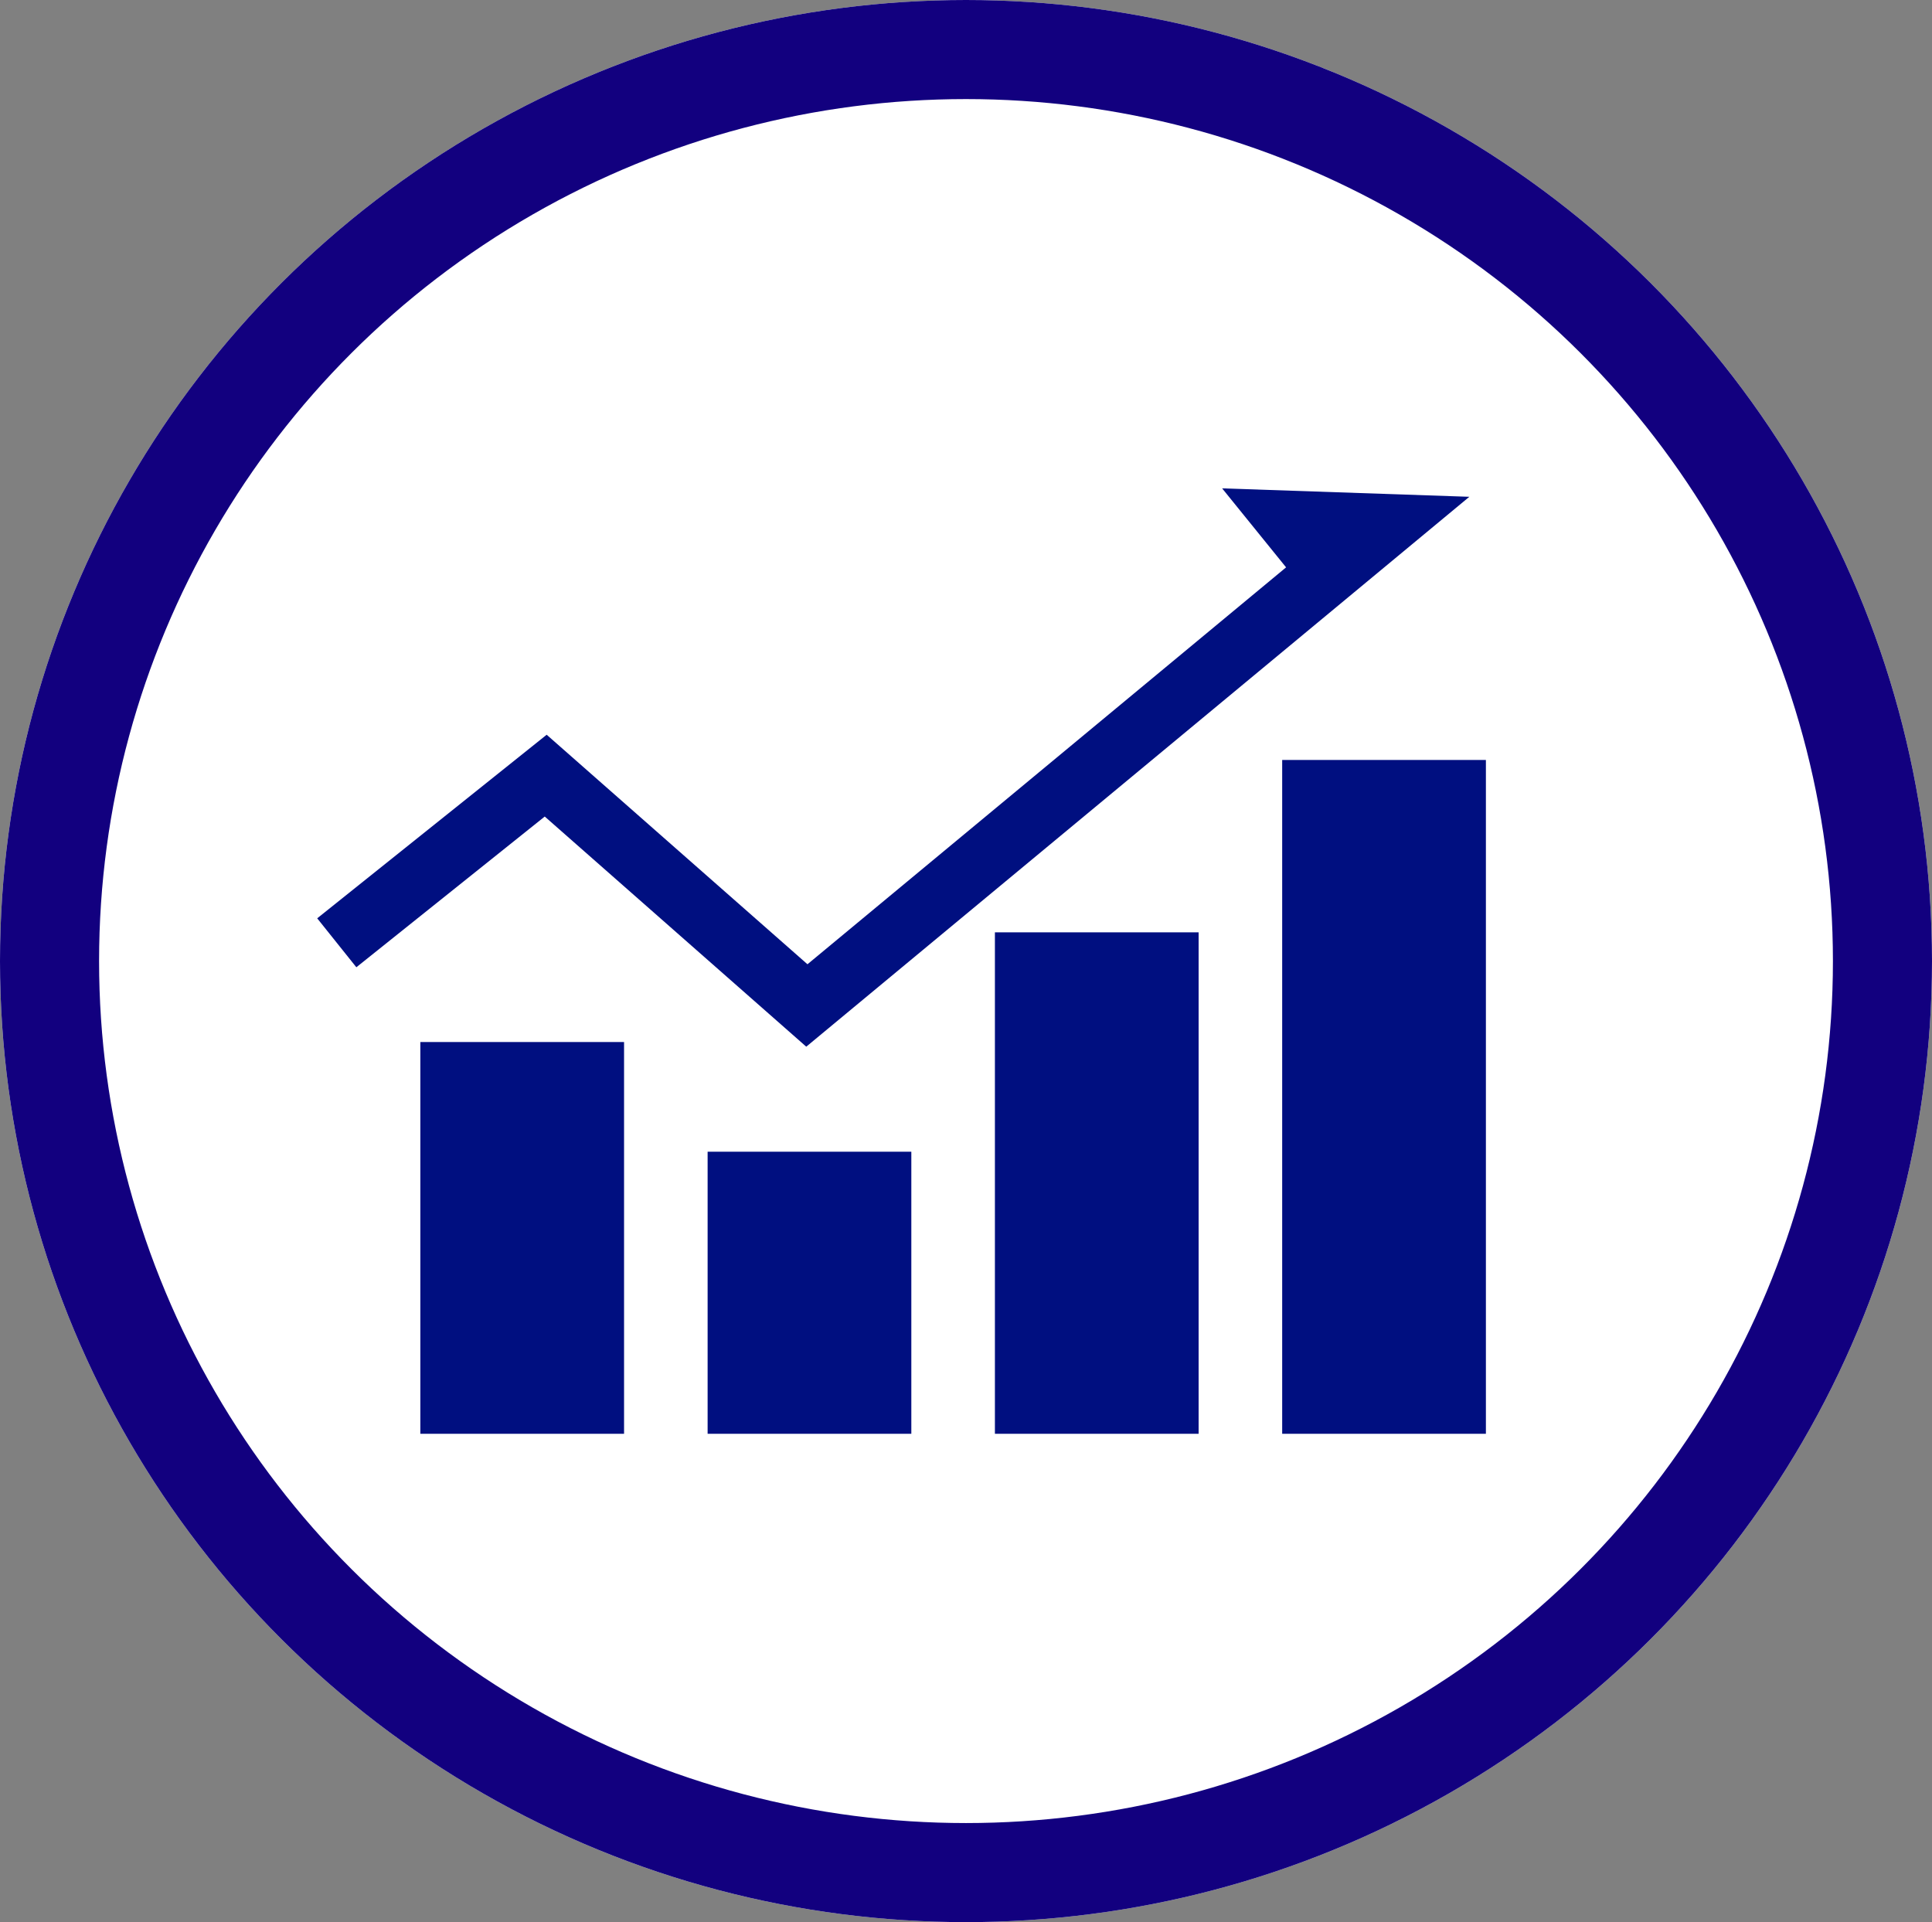
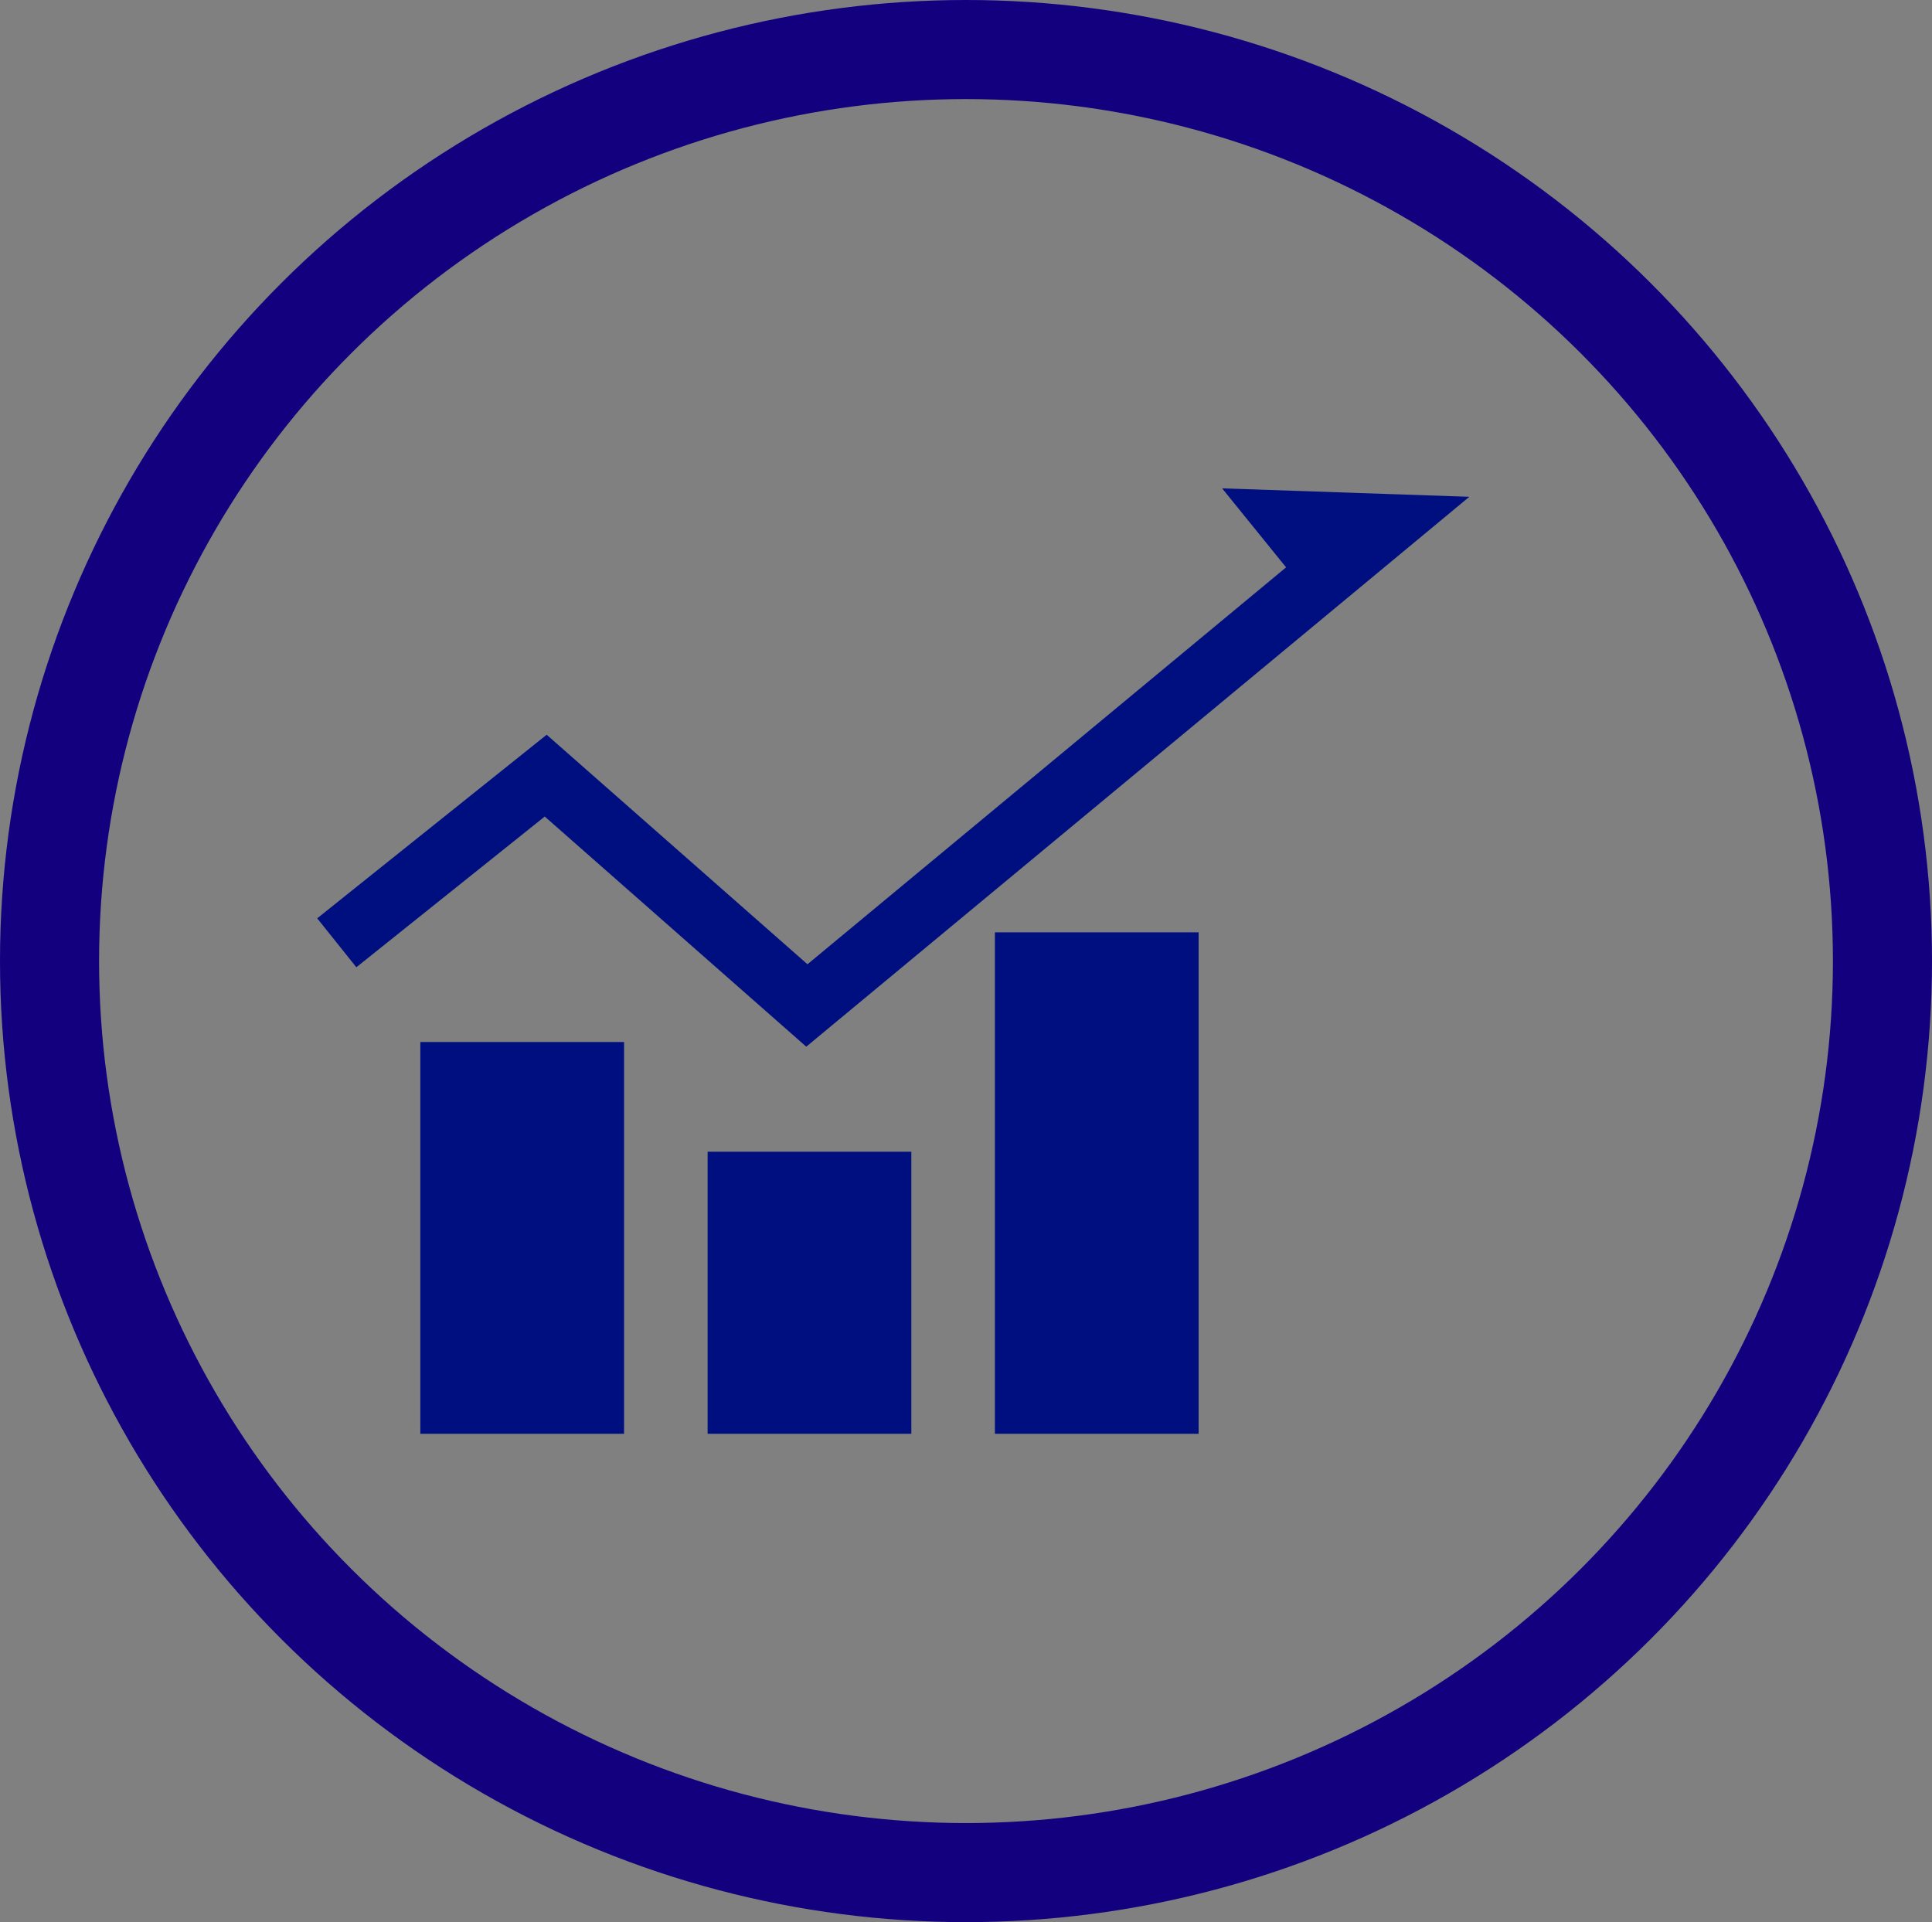
<svg xmlns="http://www.w3.org/2000/svg" width="195" height="194">
  <rect width="100%" height="100%" fill="#808080" stroke="none" />
  <g data-name="nayami_06">
    <g data-name="楕円形 6" fill="#fff" stroke="#12007f" stroke-width="10">
-       <ellipse cx="97.5" cy="97" rx="97.5" ry="97" stroke="none" />
      <ellipse cx="97.5" cy="97" rx="92.5" ry="92" fill="none" />
    </g>
  </g>
  <g data-name="グループ 48">
    <g data-name="グループ 762" fill="#000f80">
      <path data-name="長方形 192" d="M42.426 105.171h20.561v39.54H42.426z" />
      <path data-name="パス 2551" d="M81.377 105.641l66.926-55.5-24.952-.852 6.456 7.974-48.308 40.059-26.323-23.166-23.16 18.53 3.951 4.939 19.015-15.212z" />
      <path data-name="長方形 193" d="M71.421 116.242h20.561v28.469H71.421z" />
      <path data-name="長方形 194" d="M100.418 94.1h20.561v50.611h-20.561z" />
-       <path data-name="長方形 195" d="M129.413 76.703h20.561v68.008h-20.561z" />
    </g>
  </g>
</svg>